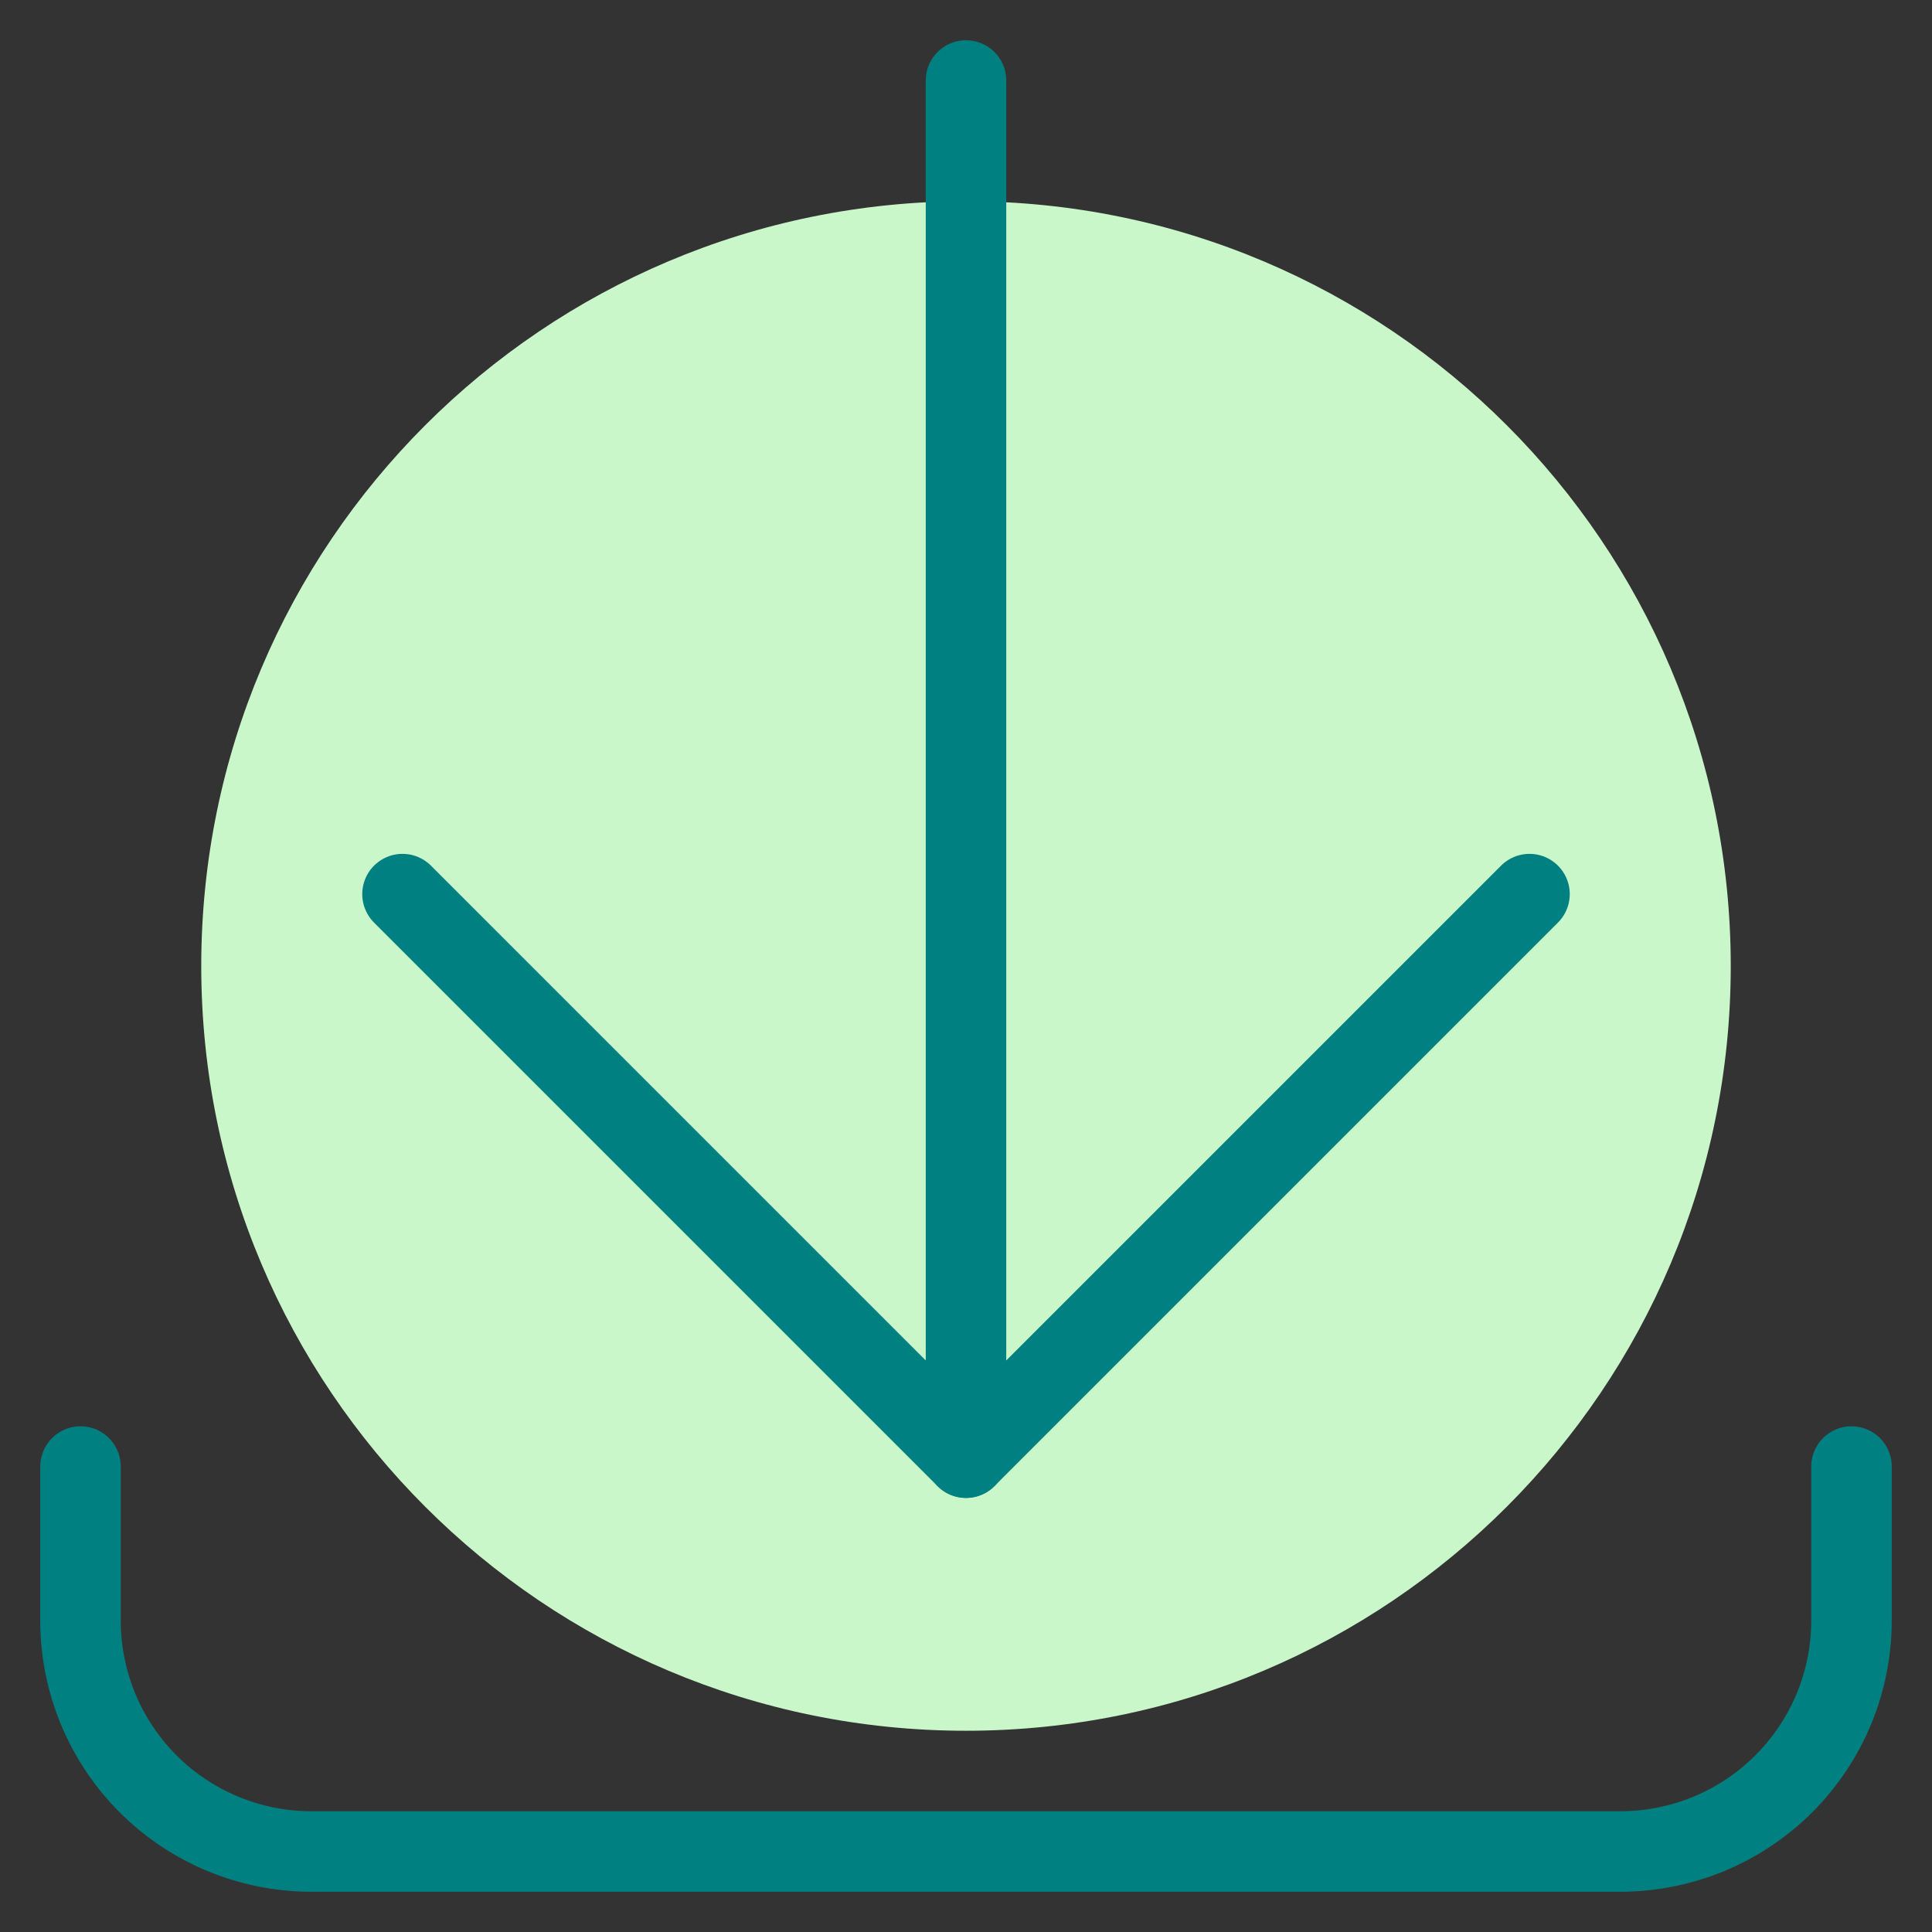
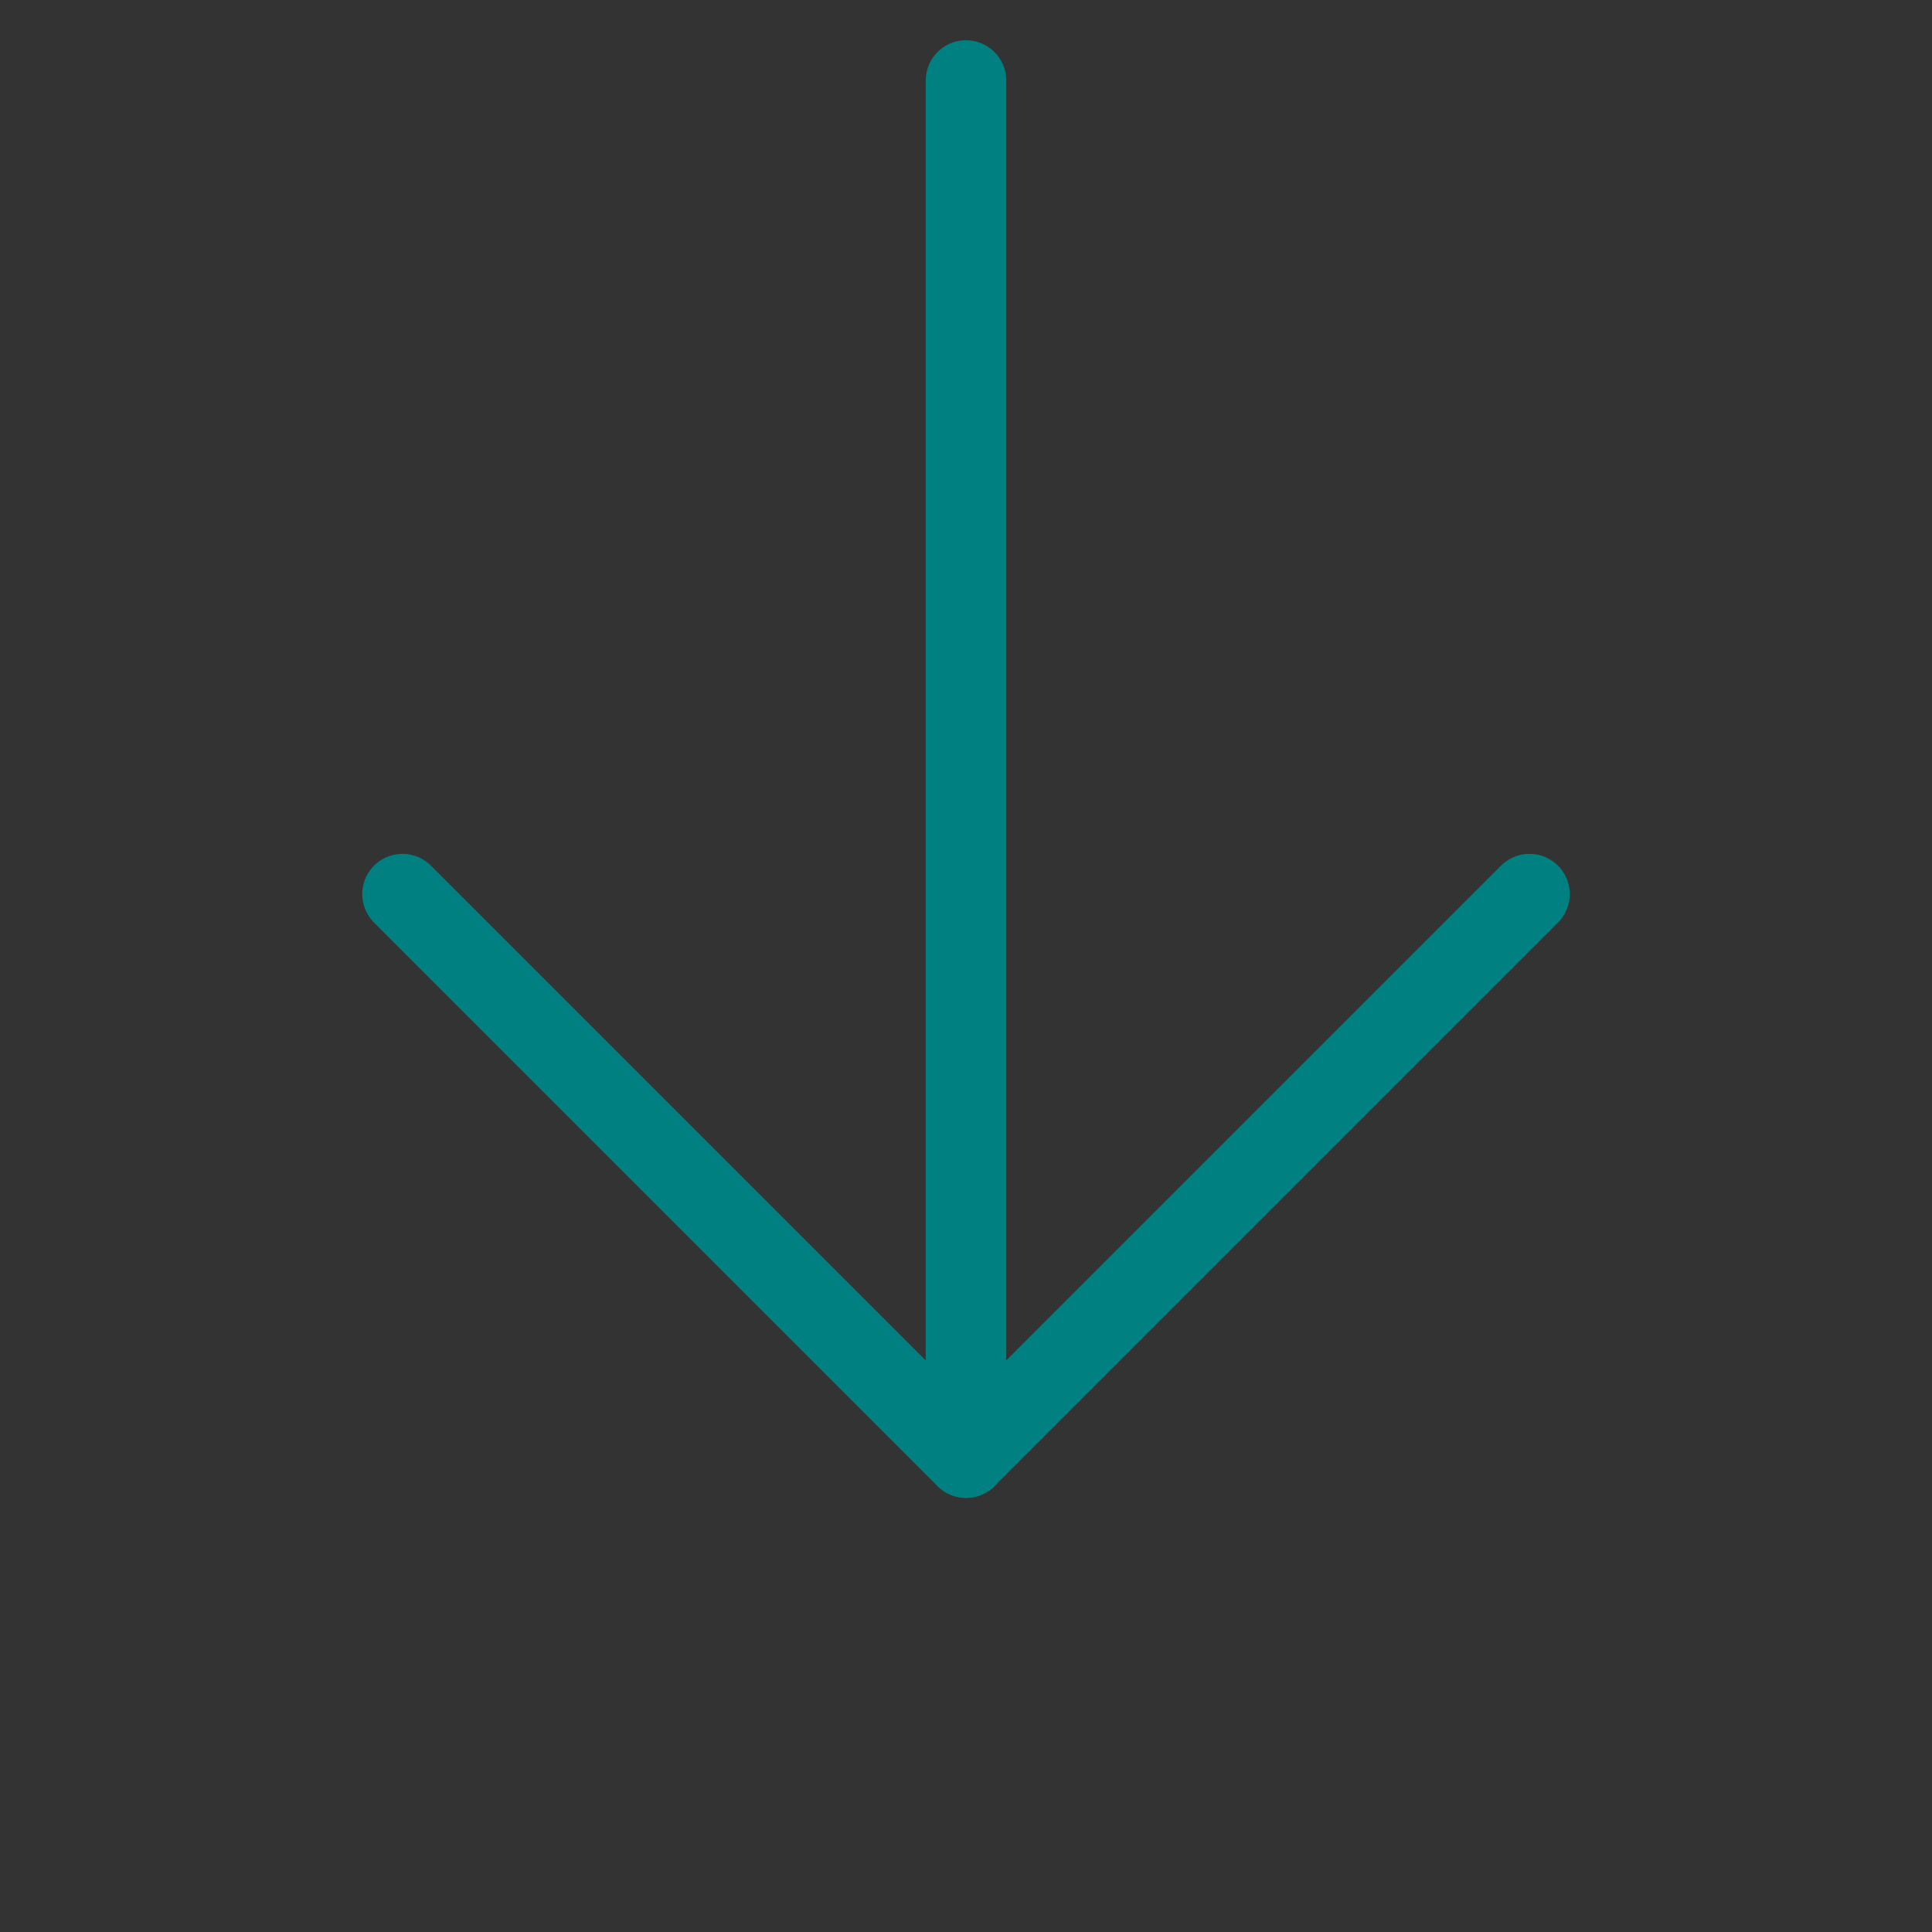
<svg xmlns="http://www.w3.org/2000/svg" fill="none" viewBox="0 0 24 24" id="Download-Bottom--Streamline-Ultimate" height="24" width="24">
  <rect x="0" y="0" width="24" height="24" fill="#333333" stroke="none" />
  <desc>
    Download Bottom Streamline Icon: https://streamlinehq.com
  </desc>
-   <path fill="#c9f7ca" d="M12 21.5c5.247 0 9.5 -4.253 9.5 -9.5 0 -5.247 -4.253 -9.5 -9.5 -9.5 -5.247 0 -9.5 4.253 -9.5 9.5 0 5.247 4.253 9.5 9.5 9.5Z" stroke-width="1" />
-   <path stroke="#008080" stroke-linecap="round" stroke-linejoin="round" d="M23 18.218v1.913c-0 0.761 -0.303 1.49 -0.841 2.028s-1.268 0.84 -2.028 0.841H3.869c-0.761 0 -1.491 -0.302 -2.029 -0.84 -0.538 -0.538 -0.84 -1.268 -0.84 -2.029v-1.913" stroke-width="1" />
  <path stroke="#008080" stroke-linecap="round" stroke-linejoin="round" d="M12 18.108V1" stroke-width="1" />
  <path stroke="#008080" stroke-linecap="round" stroke-linejoin="round" d="m19 11.107 -7 7 -7 -7" stroke-width="1" />
</svg>